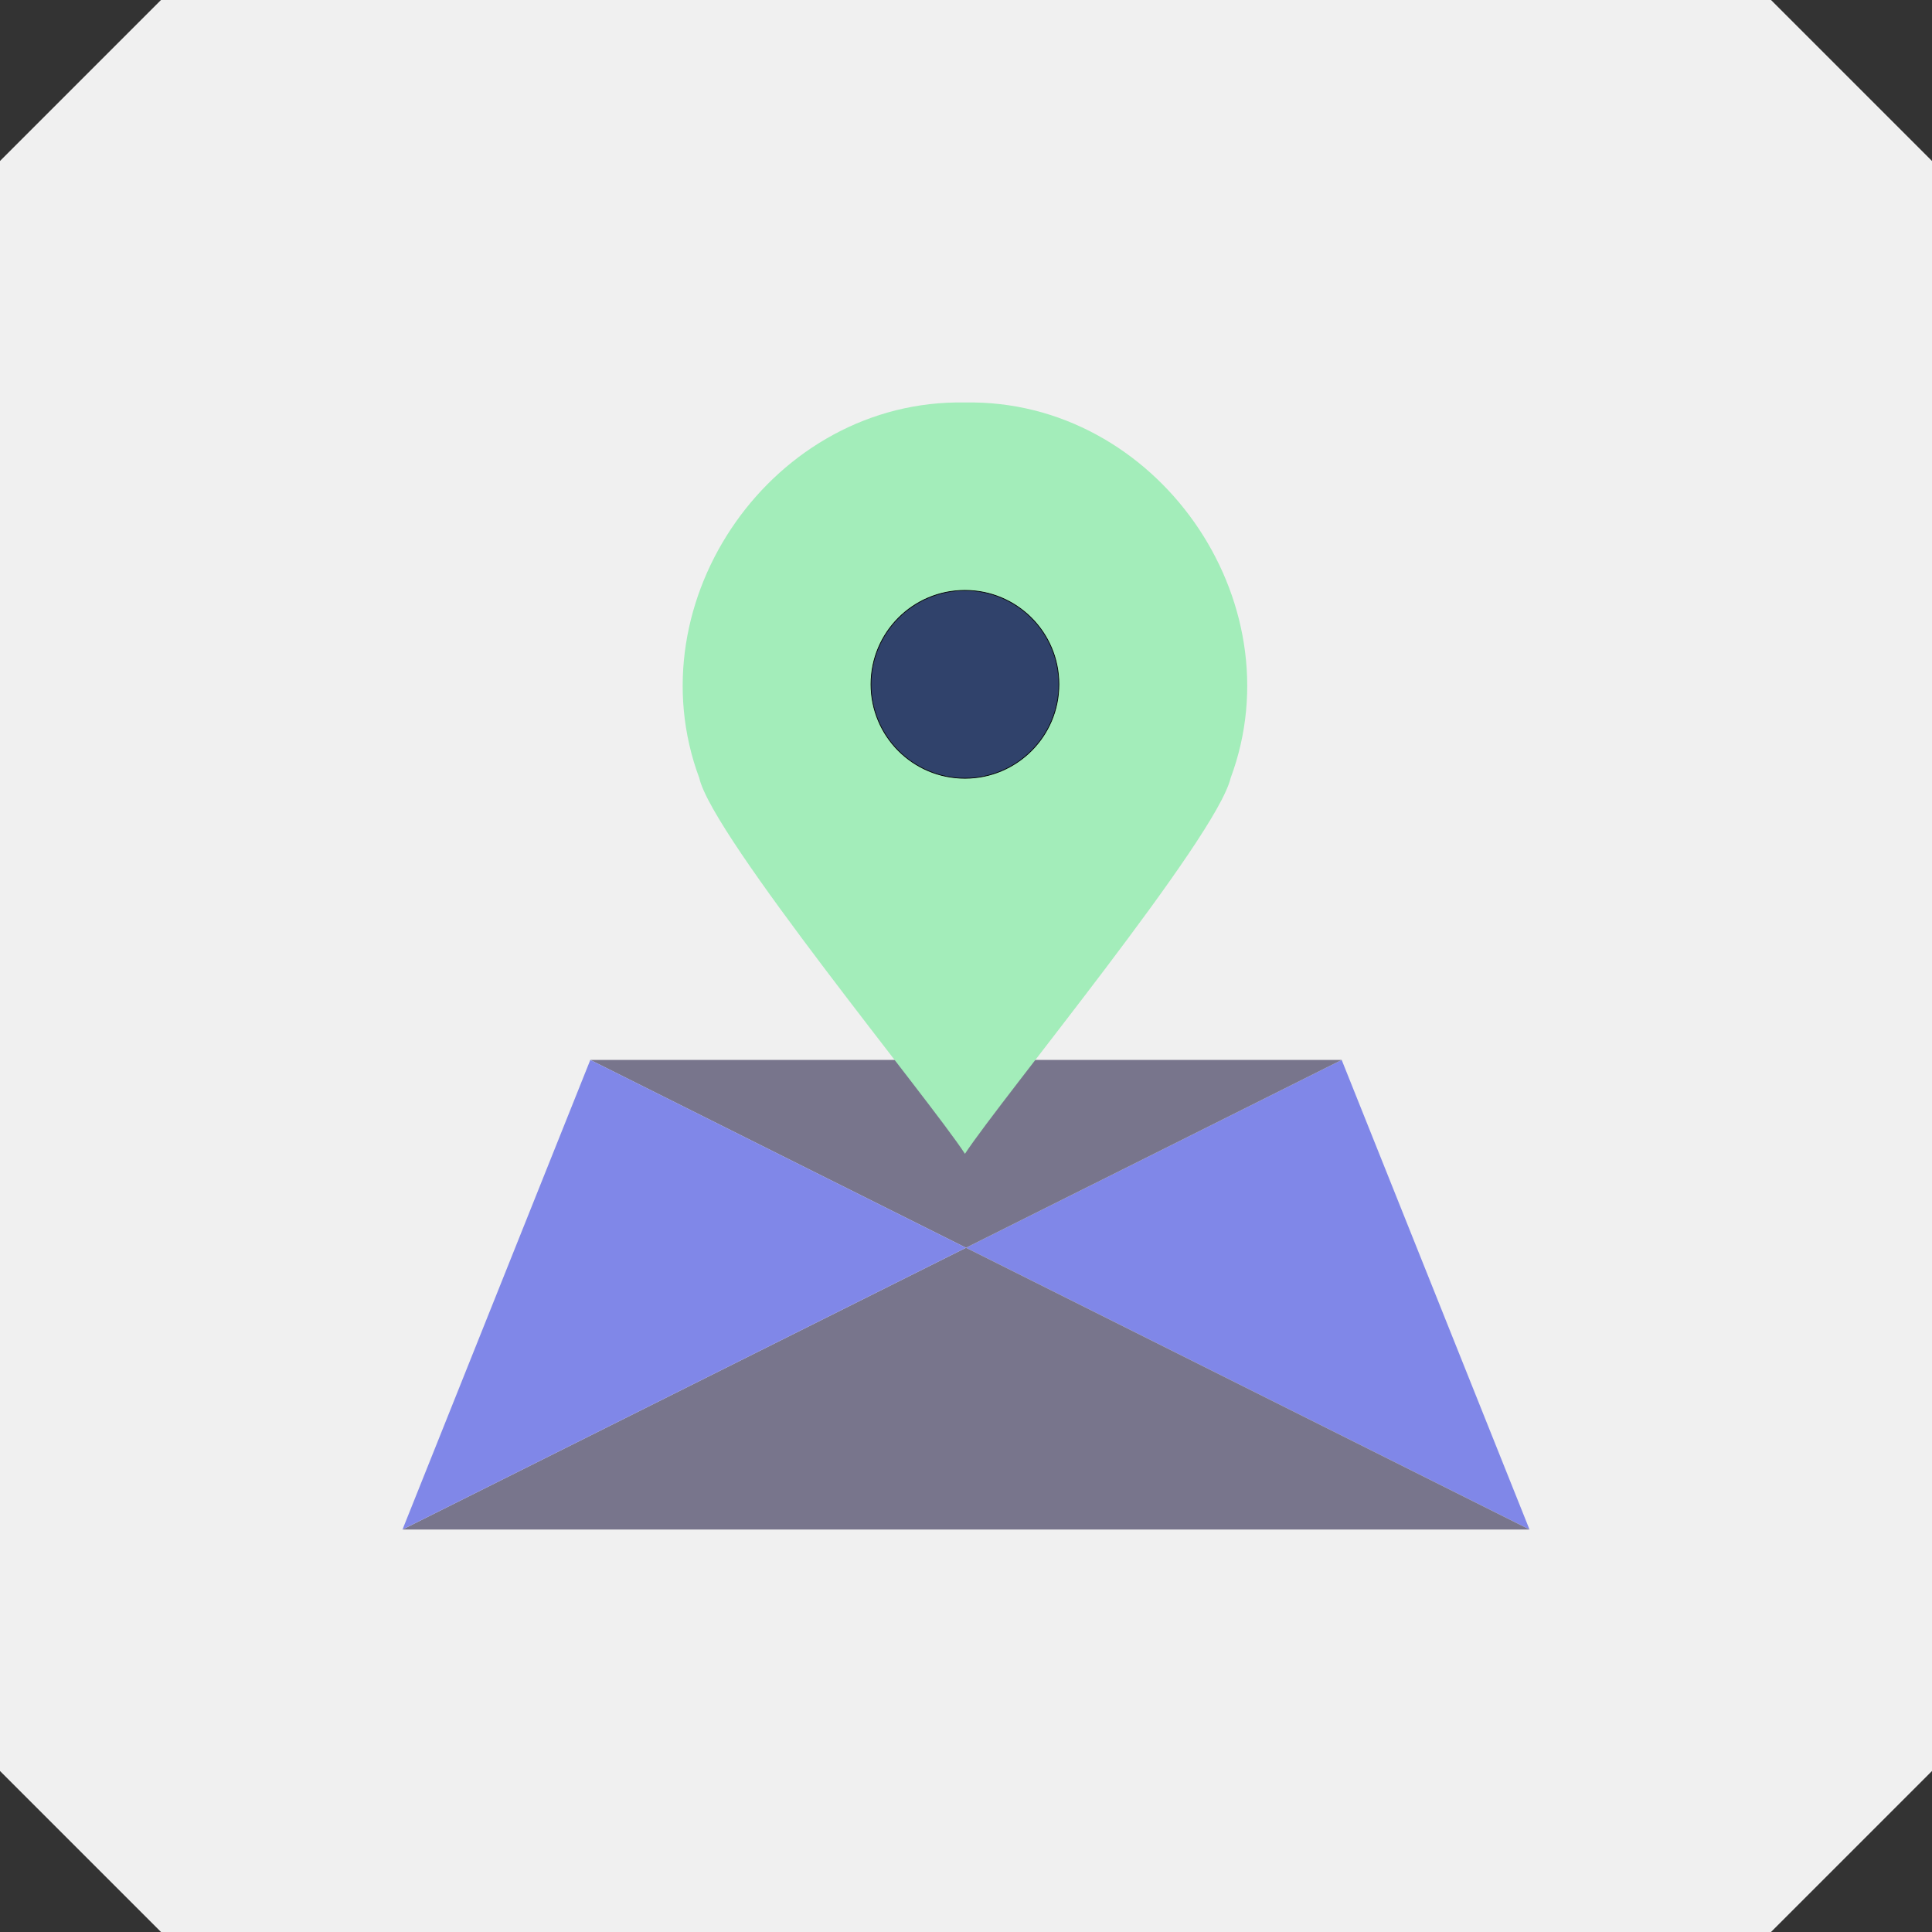
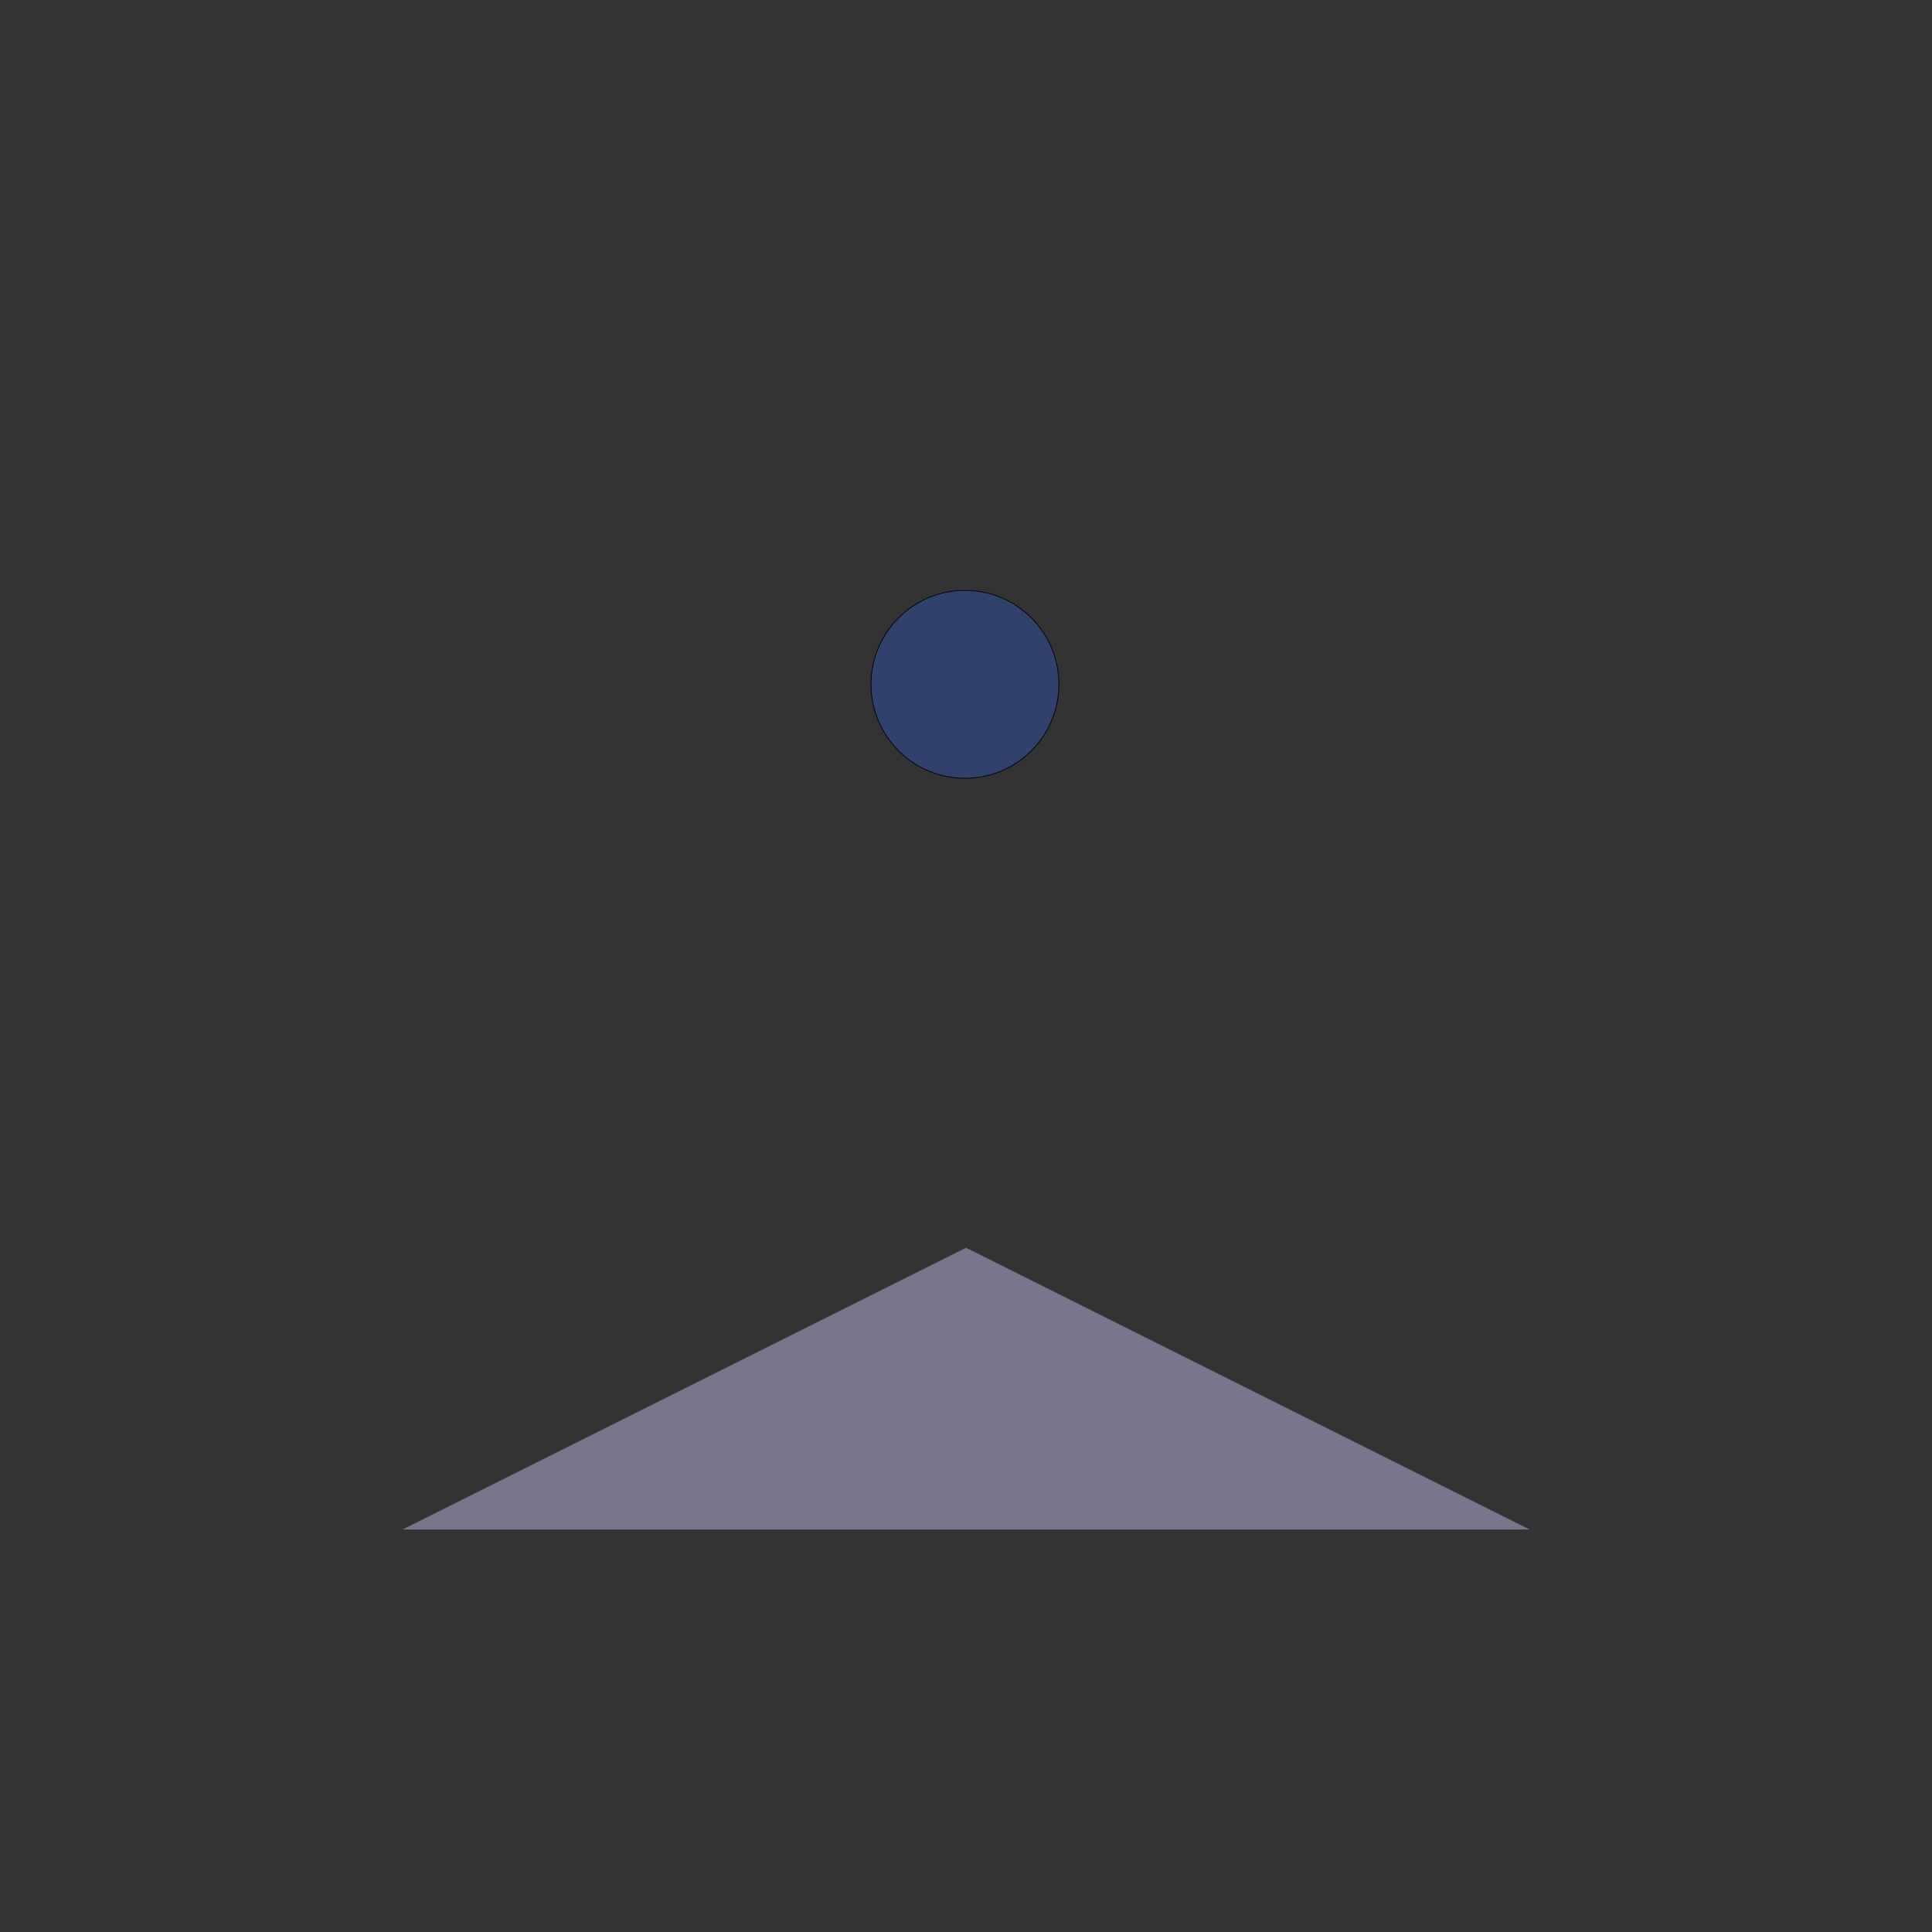
<svg xmlns="http://www.w3.org/2000/svg" viewBox="0 0 240 240">
  <rect x="0" y="0" width="240" height="240" fill="#333333" stroke="none" />
  <defs>
    <style>.cls-1{fill:#f0f0f0;}.cls-2{fill:#8087e8;}.cls-3{fill:#78758c;}.cls-4{fill:#a3edba;}.cls-5{fill:#30426b;stroke:#000;stroke-linecap:round;stroke-miterlimit:10;stroke-width:0.09px;}</style>
  </defs>
  <g id="icon">
-     <polygon class="cls-1" points="220 240 20 240 0 220 0 20 20 0 220 0 240 20 240 220 220 240 220 240" />
-     <polygon class="cls-2" points="190 190 166.67 131.67 120 155 190 190" />
-     <polygon class="cls-3" points="166.67 131.67 73.33 131.67 120 155 166.67 131.67" />
    <polygon class="cls-3" points="120 155 50 190 190 190 120 155" />
-     <polygon class="cls-2" points="73.33 131.67 50 190 120 155 73.33 131.67" />
-     <path class="cls-4" d="M119.87,50c-23.72-.46-41.24,24.55-33,46.66,1.65,7.28,28.67,40,33,46.67,4.5-6.88,31.23-39.21,33-46.67C161.11,74.56,143.6,49.54,119.87,50Z" />
    <circle class="cls-5" cx="119.87" cy="85.01" r="11.67" />
  </g>
</svg>